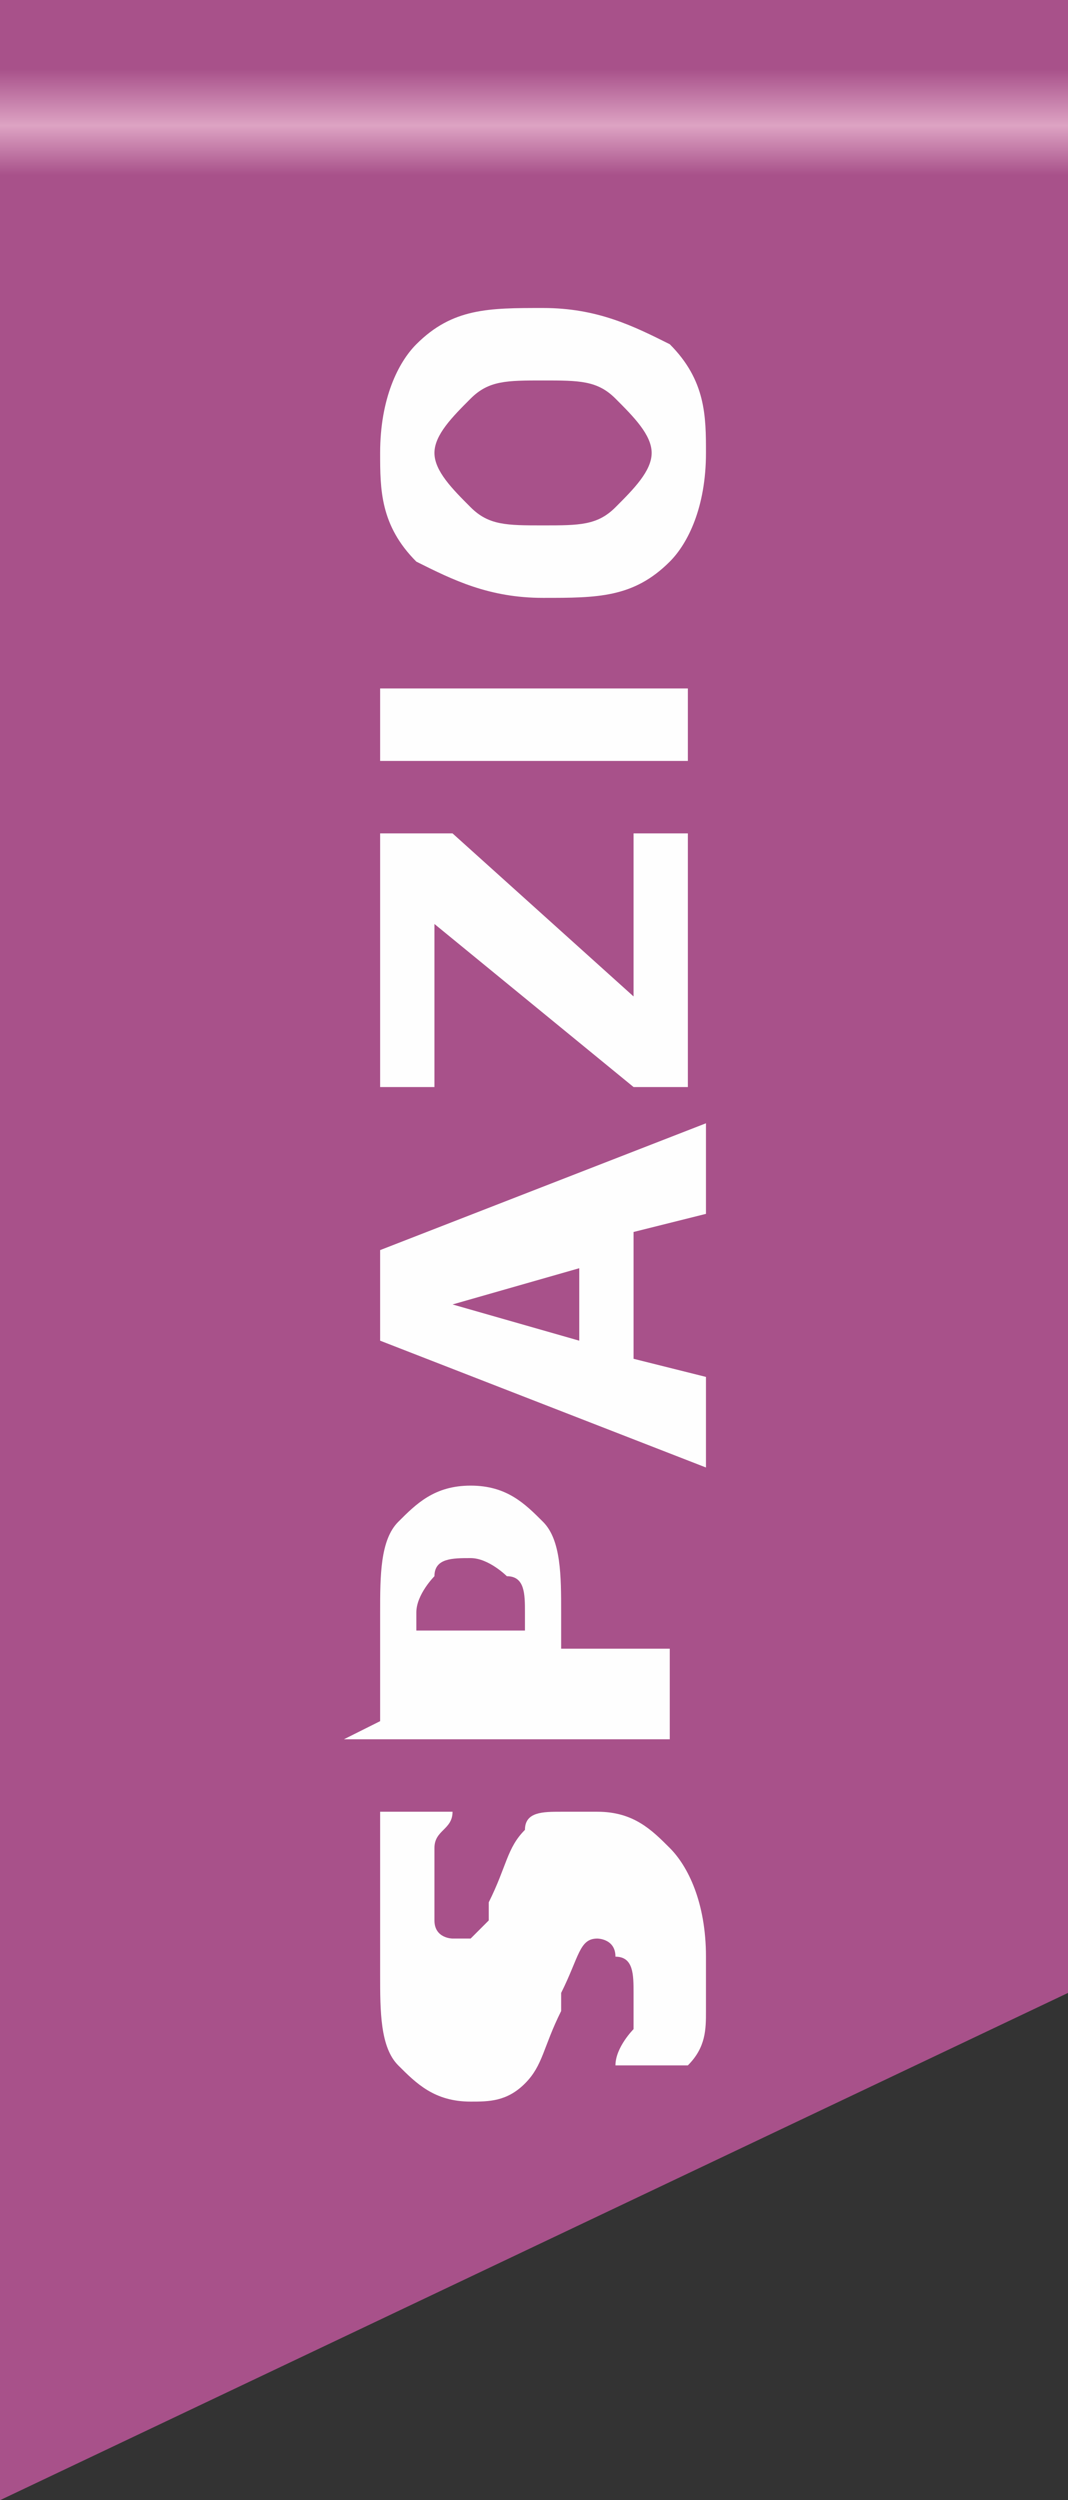
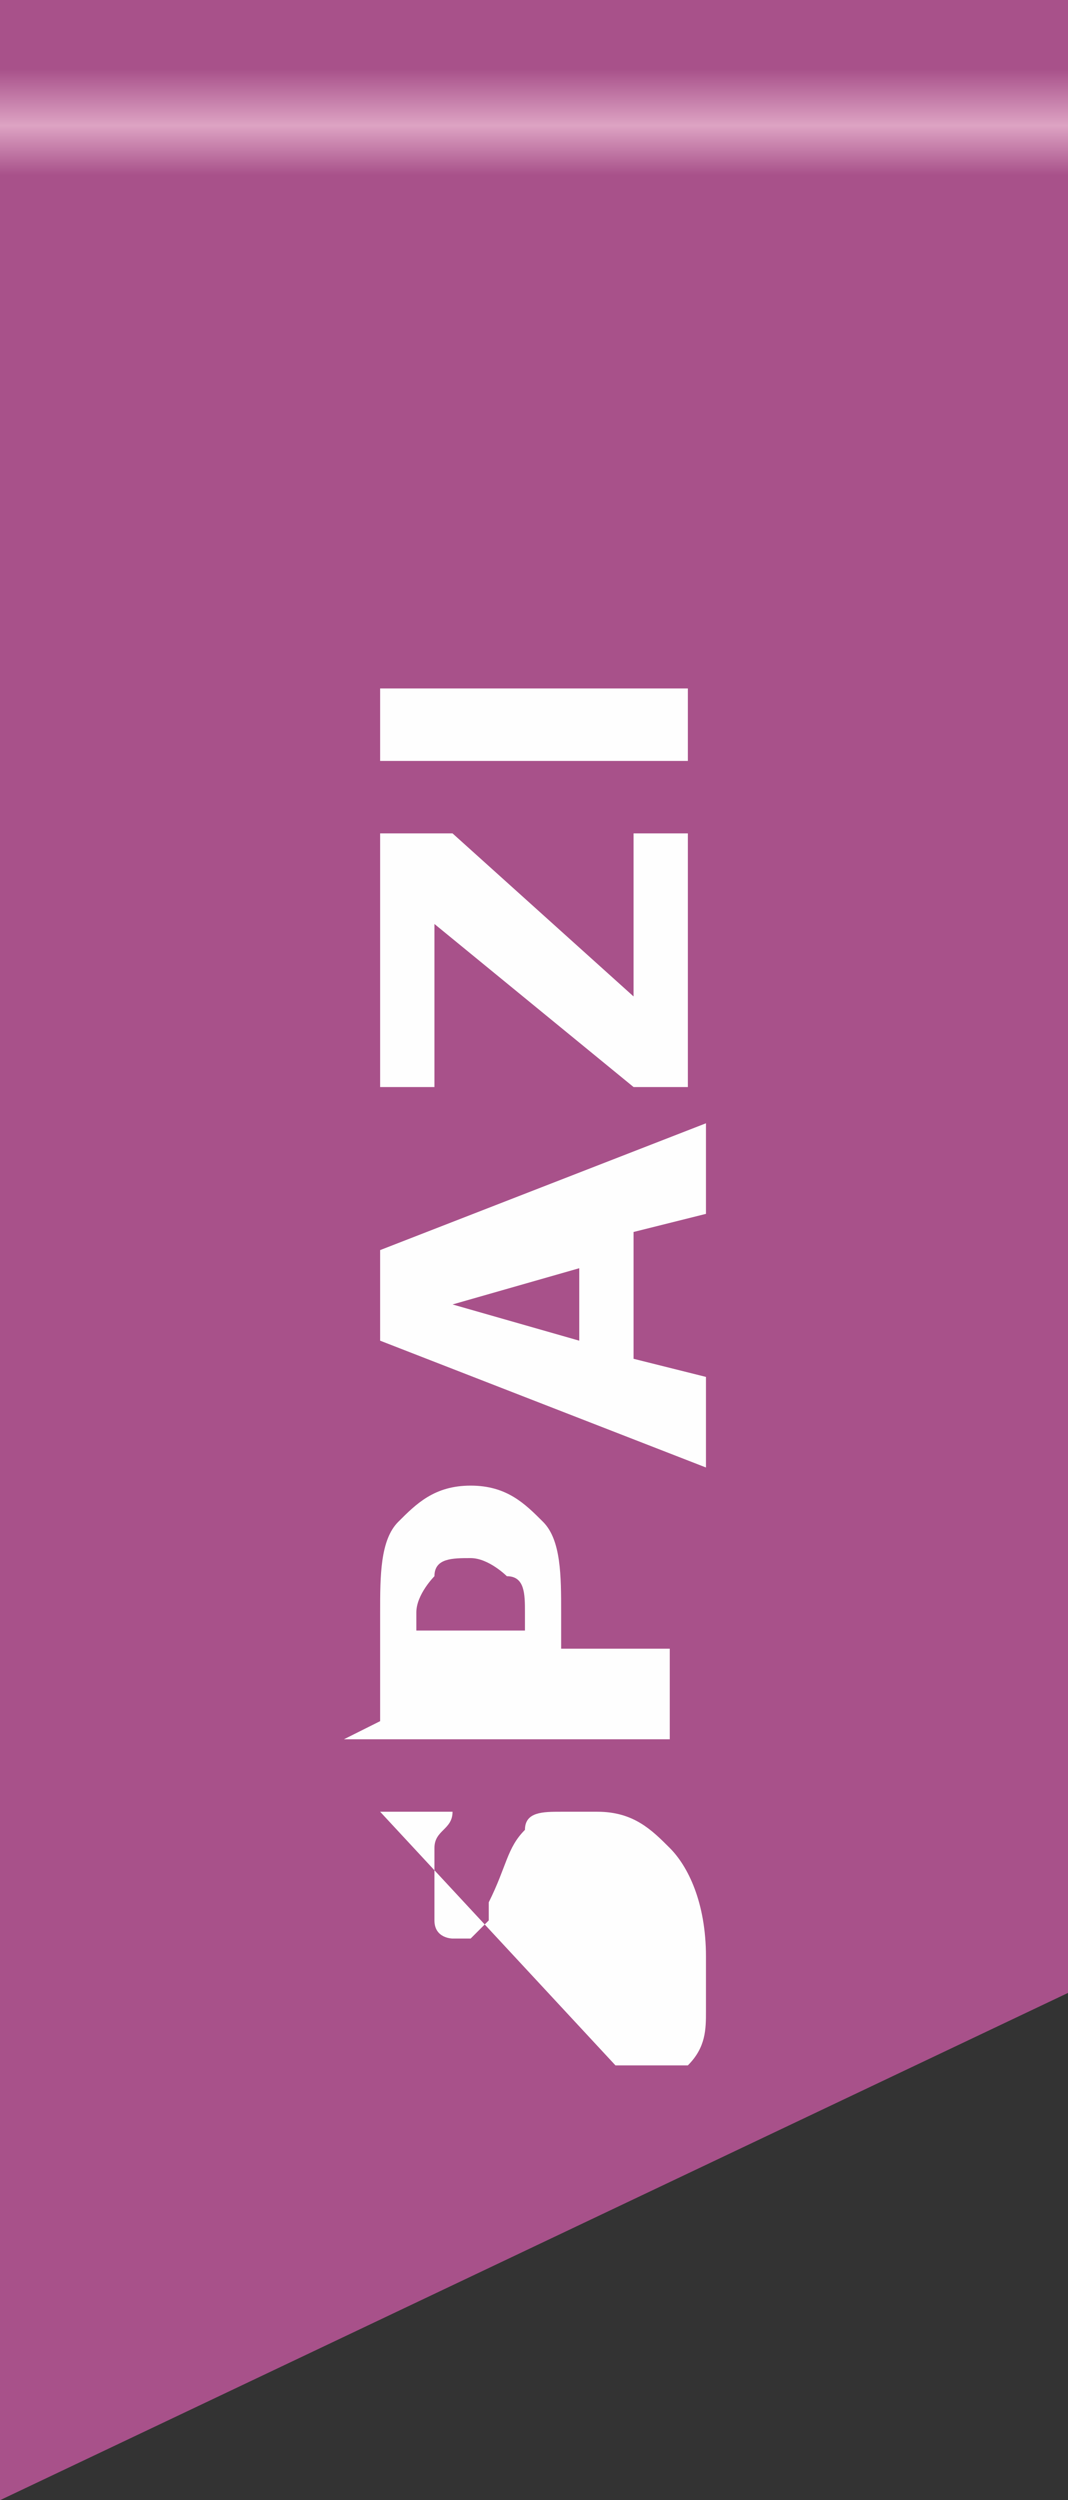
<svg xmlns="http://www.w3.org/2000/svg" xml:space="preserve" width="59px" height="138px" version="1.1" style="shape-rendering:geometricPrecision; text-rendering:geometricPrecision; image-rendering:optimizeQuality; fill-rule:evenodd; clip-rule:evenodd" viewBox="0 0 59 138">
  <rect x="0" y="0" width="59" height="138" fill="#333333" stroke="none" />
  <defs>
    <style type="text/css">
   
    .fil0 {fill:#A8518A}
    .fil2 {fill:#FEFEFE;fill-rule:nonzero}
    .fil1 {fill:url(#id0)}
   
  </style>
    <linearGradient id="id0" gradientUnits="userSpaceOnUse" x1="29.5" y1="3.806" x2="29.5" y2="38.488">
      <stop offset="0" style="stop-color:#A8518A" />
      <stop offset="0.09" style="stop-color:#DDA3C3" />
      <stop offset="0.169" style="stop-color:#A8518A" />
      <stop offset="1" style="stop-color:#A8518A" />
    </linearGradient>
  </defs>
  <g id="Capa_x0020_1">
    <polygon class="fil0" points="0,0 59,0 59,110 0,138 " />
    <polygon class="fil1" points="0,0 59,0 59,42 0,42 " />
-     <path class="fil2" d="M21 100l4 0c0,1 -1,1 -1,2 0,1 0,1 0,2 0,1 0,2 0,2 0,1 1,1 1,1 0,0 1,0 1,0 0,0 1,-1 1,-1 0,0 0,0 0,-1 1,-2 1,-3 2,-4 0,-1 1,-1 2,-1 1,0 1,0 2,0 2,0 3,1 4,2 1,1 2,3 2,6 0,1 0,2 0,3 0,1 0,2 -1,3l-4 0c0,-1 1,-2 1,-2 0,-1 0,-2 0,-2 0,-1 0,-2 -1,-2 0,-1 -1,-1 -1,-1 -1,0 -1,1 -2,3 0,0 0,1 0,1 -1,2 -1,3 -2,4 -1,1 -2,1 -3,1 -2,0 -3,-1 -4,-2 -1,-1 -1,-3 -1,-5 0,-1 0,-2 0,-2 0,-1 0,-2 0,-2z" />
+     <path class="fil2" d="M21 100l4 0c0,1 -1,1 -1,2 0,1 0,1 0,2 0,1 0,2 0,2 0,1 1,1 1,1 0,0 1,0 1,0 0,0 1,-1 1,-1 0,0 0,0 0,-1 1,-2 1,-3 2,-4 0,-1 1,-1 2,-1 1,0 1,0 2,0 2,0 3,1 4,2 1,1 2,3 2,6 0,1 0,2 0,3 0,1 0,2 -1,3l-4 0z" />
    <path id="1" class="fil2" d="M24 90l5 0 0 -1c0,-1 0,-2 -1,-2 0,0 -1,-1 -2,-1 -1,0 -2,0 -2,1 0,0 -1,1 -1,2l0 1zm-3 5l0 -6c0,-2 0,-4 1,-5 1,-1 2,-2 4,-2 2,0 3,1 4,2 1,1 1,3 1,5l0 2 6 0 0 5 -18 0z" />
    <path id="2" class="fil2" d="M25 72l7 2 0 -4 -7 2zm-4 3l0 -6 18 -7 0 5 -4 1 0 7 4 1 0 5 -18 -7z" />
    <polygon id="3" class="fil2" points="21,60 21,46 25,46 35,55 35,46 38,46 38,60 35,60 24,51 24,60 " />
    <polygon id="4" class="fil2" points="21,42 21,38 38,38 38,42 " />
-     <path id="5" class="fil2" d="M24 25c0,1 1,2 2,3 1,1 2,1 4,1 2,0 3,0 4,-1 1,-1 2,-2 2,-3 0,-1 -1,-2 -2,-3 -1,-1 -2,-1 -4,-1 -2,0 -3,0 -4,1 -1,1 -2,2 -2,3zm-3 0c0,-3 1,-5 2,-6 2,-2 4,-2 7,-2 3,0 5,1 7,2 2,2 2,4 2,6 0,3 -1,5 -2,6 -2,2 -4,2 -7,2 -3,0 -5,-1 -7,-2 -2,-2 -2,-4 -2,-6z" />
  </g>
</svg>